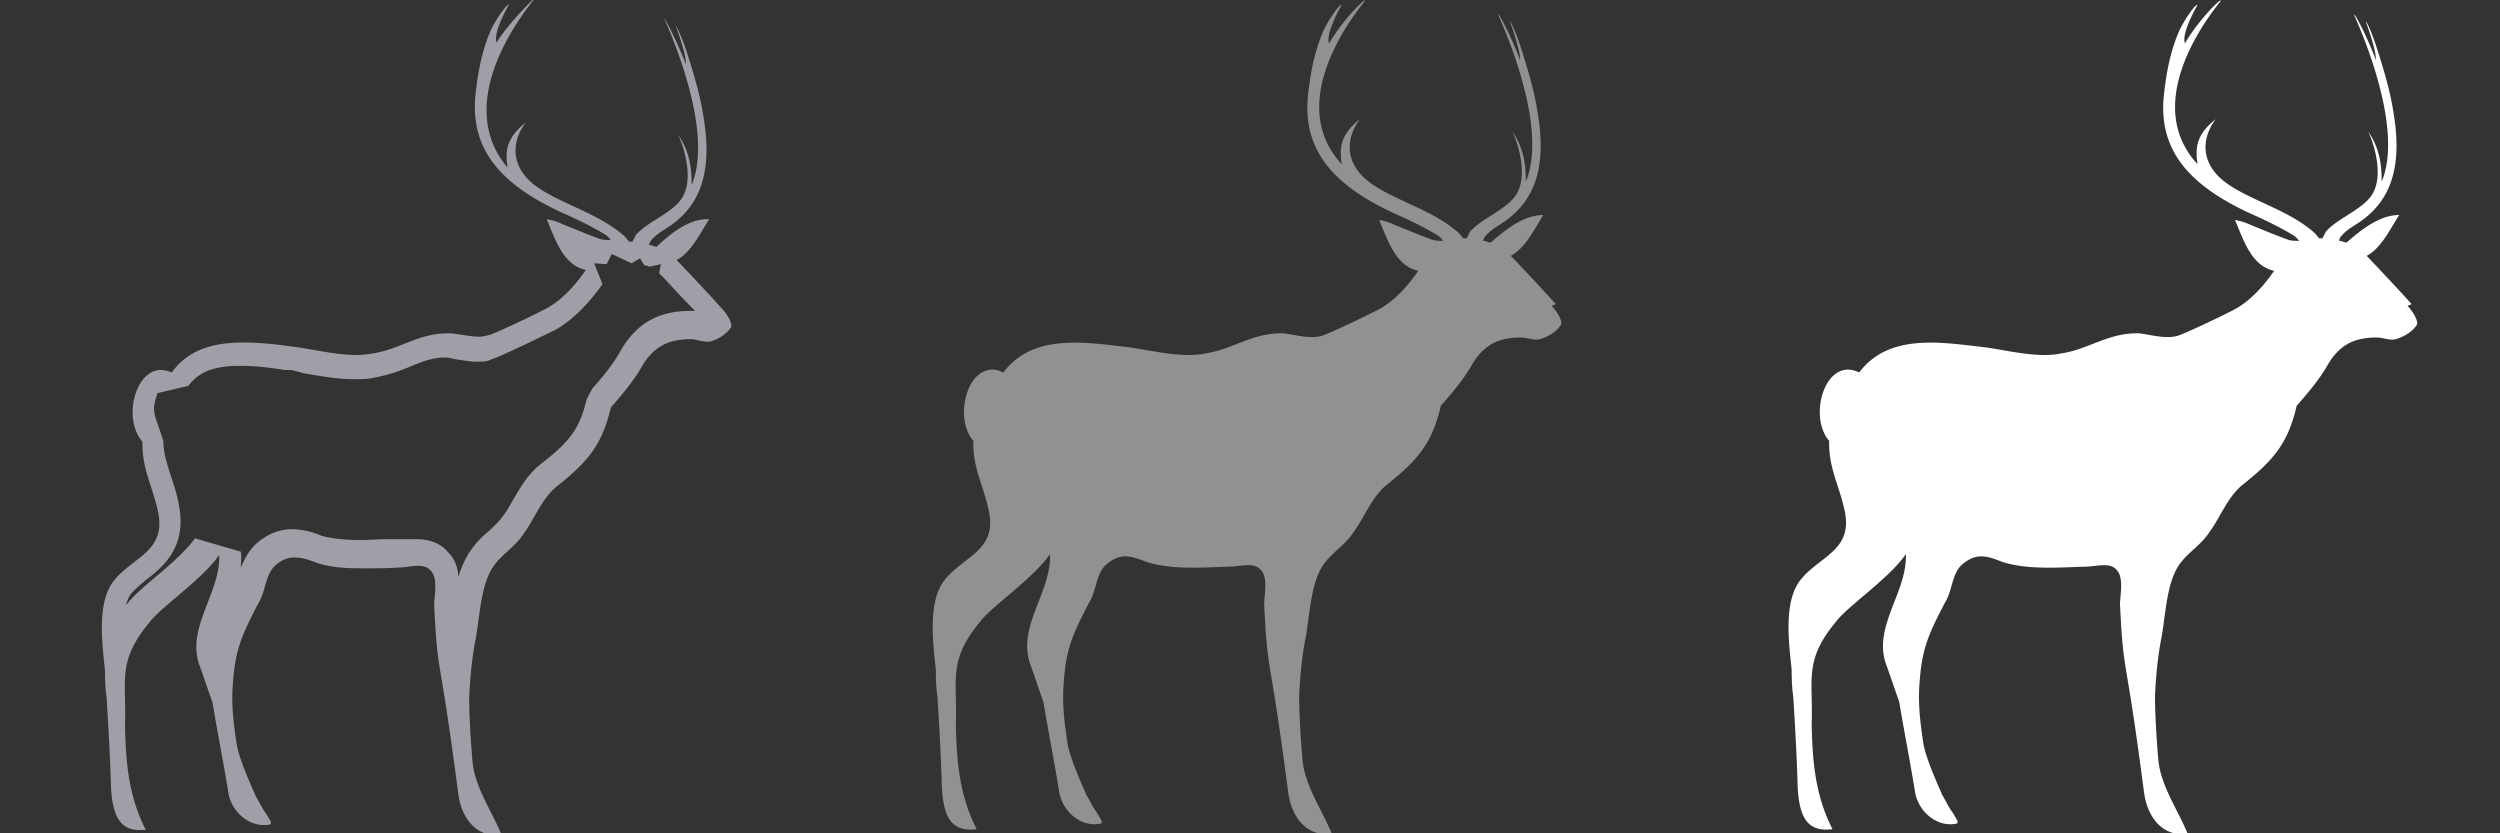
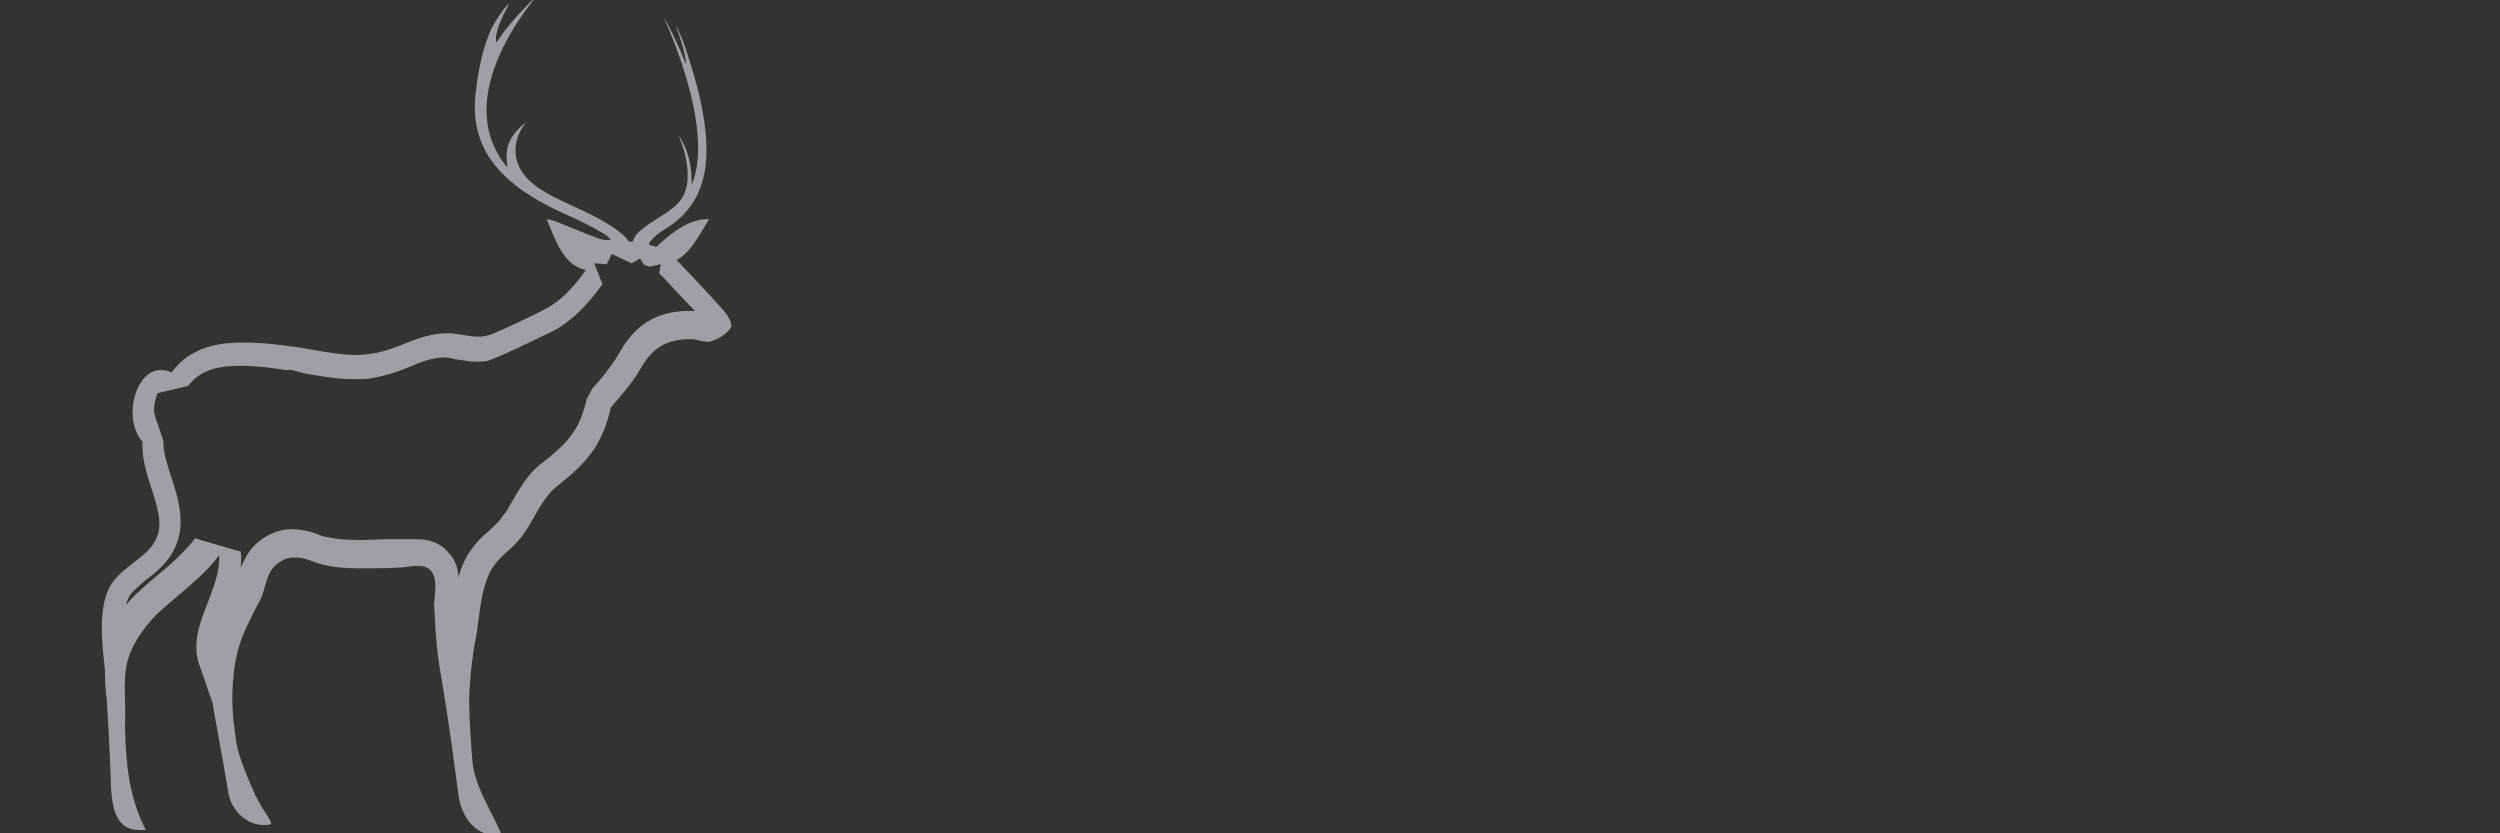
<svg xmlns="http://www.w3.org/2000/svg" id="Layer_1" data-name="Layer 1" viewBox="0 0 30 10" width="30" height="10">
  <rect x="0" y="0" width="30" height="10" fill="#333333" stroke="none" />
  <defs>
    <style>.cls-1 {
        fill: #929090;
      }

      .cls-2 {
        fill: #fff;
      }

      .cls-3 {
        fill: #9f9fa7;
      }</style>
  </defs>
-   <path d="M18.67 3.65c-.17-.19-.35-.38-.54-.58.17-.09.27-.3.39-.49-.23 0-.45.17-.63.33-.03 0-.06-.02-.09-.02 0-.02.01-.04.02-.05.07-.09.18-.14.26-.2.35-.26.48-.66.37-1.3-.04-.26-.12-.52-.2-.77-.04-.13-.12-.32-.13-.31 0 0 .13.35.12.46-.09-.25-.26-.58-.26-.54 0 .01.62 1.31.33 2 0-.16-.01-.38-.16-.6.09.2.19.58.02.79-.13.16-.4.26-.53.41l-.04.08h-.04l-.05-.06c-.3-.27-.73-.38-1.03-.58-.39-.26-.31-.6-.16-.79-.26.2-.24.38-.22.54-.74-.8.28-1.95.28-1.96 0-.04-.29.26-.43.51-.05-.12.15-.46.15-.46-.03-.01-.15.17-.21.29-.11.24-.16.5-.19.76-.08.65.25 1.09 1.03 1.45.18.08.37.17.53.27.03.02.04.04.06.06-.05 0-.11 0-.15-.02-.14-.05-.28-.11-.43-.17a.697.697 0 0 0-.19-.06c.11.26.2.55.47.61-.14.2-.29.36-.47.46-.21.11-.64.31-.69.32-.14.04-.3-.01-.46-.03-.37-.01-.6.19-.93.24-.27.06-.63-.03-.9-.07-.53-.06-1.17-.18-1.53.3-.4-.2-.62.52-.36.82-.01.33.13.55.19.86.09.47-.33.53-.55.83-.19.27-.12.76-.09 1.06 0 .17.01.26.02.33.02.33.04.67.05 1.01.01.42.11.61.42.57-.21-.41-.24-.82-.25-1.25.02-.56-.1-.77.3-1.25.15-.19.63-.51.83-.8.02.46-.41.88-.23 1.34.05.14.1.29.15.43.06.36.13.71.19 1.08.04.25.28.44.51.38v-.03c-.03-.05-.05-.09-.08-.13-.04-.06-.07-.13-.11-.19 0 0 0-.02-.01-.03-.07-.16-.18-.41-.21-.58-.04-.27-.07-.5-.04-.79.03-.38.13-.57.3-.9.09-.14.08-.35.21-.46.16-.13.27-.11.47-.03.3.1.67.07 1 .06.13 0 .3-.06.38.04.09.09.04.31.04.41.03.62.05.64.13 1.14.06.38.11.75.16 1.13.05.34.27.53.52.48-.12-.29-.32-.57-.35-.88-.02-.24-.04-.53-.04-.77.01-.22.03-.44.07-.66.06-.29.06-.71.24-.94.1-.13.24-.21.34-.36.14-.19.22-.43.41-.58.38-.3.54-.51.64-.94.13-.15.26-.3.36-.47.15-.27.34-.35.6-.35.08 0 .16.04.23.02.1-.03.2-.09.25-.17.03-.04-.05-.17-.11-.23Z" class="cls-1" />
-   <path d="M28.94 3.65c-.17-.19-.35-.38-.54-.58.17-.09.27-.3.39-.49-.23 0-.45.17-.63.33-.03 0-.06-.02-.09-.02 0-.02.01-.04.02-.05.07-.09.18-.14.26-.2.35-.26.48-.66.37-1.3-.04-.26-.12-.52-.2-.77-.04-.13-.12-.32-.13-.31 0 0 .13.35.12.46-.09-.25-.26-.58-.26-.54 0 .01.62 1.31.33 2 0-.16-.01-.38-.16-.6.09.2.19.58.02.79-.13.16-.4.26-.53.41l-.04.08h-.04l-.05-.06c-.3-.27-.73-.38-1.03-.58-.39-.26-.31-.6-.16-.79-.26.2-.24.38-.22.54-.74-.8.28-1.95.28-1.96 0-.04-.29.26-.43.51-.05-.12.15-.46.15-.46-.03-.01-.15.17-.21.29-.11.24-.16.5-.19.76-.08.65.25 1.09 1.03 1.45.18.08.37.17.53.27.03.02.04.04.06.06-.05 0-.11 0-.15-.02-.14-.05-.28-.11-.43-.17a.697.697 0 0 0-.19-.06c.11.26.2.55.47.61-.14.2-.29.36-.47.46-.21.11-.64.31-.69.32-.14.04-.3-.01-.46-.03-.37-.01-.6.19-.93.24-.27.06-.63-.03-.9-.07-.53-.06-1.17-.18-1.53.3-.4-.2-.62.52-.36.82-.01.33.13.55.19.86.09.47-.33.53-.55.83-.19.27-.12.76-.09 1.06 0 .17.01.26.02.33.02.33.04.67.05 1.01.01.42.11.61.42.57-.21-.41-.24-.82-.25-1.25.02-.56-.1-.77.3-1.25.15-.19.63-.51.83-.8.02.46-.41.88-.23 1.34.05.14.1.29.15.43.06.36.13.71.19 1.08.04.25.28.44.51.38v-.03c-.03-.05-.05-.09-.08-.13-.04-.06-.07-.13-.11-.19 0 0 0-.02-.01-.03-.07-.16-.18-.41-.21-.58-.04-.27-.07-.5-.04-.79.03-.38.13-.57.3-.9.09-.14.08-.35.21-.46.16-.13.27-.11.47-.03.3.1.67.07 1 .06.13 0 .3-.06.38.04.09.09.04.31.04.41.03.62.05.64.13 1.14.06.38.11.75.16 1.13.05.34.27.53.52.48-.12-.29-.32-.57-.35-.88-.02-.24-.04-.53-.04-.77.01-.22.03-.44.07-.66.06-.29.06-.71.24-.94.1-.13.24-.21.34-.36.14-.19.22-.43.41-.58.38-.3.54-.51.64-.94.13-.15.26-.3.36-.47.15-.27.34-.35.6-.35.08 0 .16.04.23.02.1-.03.2-.09.25-.17.03-.04-.05-.17-.11-.23Z" class="cls-2" />
  <path d="m7.39 3.07.19.09.1-.06.05.08.07.02.13-.03-.02.11.07.07c.12.13.24.26.36.38h-.05c-.4 0-.67.16-.86.51-.09.15-.21.3-.32.42l-.07.13c-.08.34-.19.5-.54.77-.17.13-.26.3-.35.45-.04.07-.07.13-.13.2-.03.05-.08.09-.14.15-.07.06-.14.12-.19.19-.09.11-.15.24-.19.38 0-.11-.04-.22-.12-.3-.09-.11-.22-.16-.39-.16H4.66c-.11 0-.22.01-.34.01-.2 0-.35-.02-.46-.05a.948.948 0 0 0-.35-.08c-.15 0-.29.05-.43.17-.1.09-.15.2-.19.29 0-.06.01-.12 0-.19l-.55-.16c-.1.14-.3.32-.47.46-.14.12-.26.22-.34.32 0 0-.02.02-.02.03.01-.05.03-.09.05-.13.05-.06.12-.12.19-.18.2-.15.49-.39.4-.88-.02-.13-.06-.25-.1-.37-.05-.16-.09-.28-.09-.42l-.07-.21s-.05-.11-.04-.2c.01-.1.05-.16.03-.16l.38-.09c.13-.17.31-.24.62-.24.17 0 .36.02.54.05h.08l.15.04c.18.03.39.07.59.07.1 0 .18 0 .26-.02.16-.03.3-.08.42-.13.14-.06.27-.11.42-.11.04 0 .08.01.12.02.08.01.17.03.25.03.07 0 .14 0 .19-.03.11-.03.74-.34.76-.35.2-.11.39-.3.57-.55l-.1-.25c.05 0 .11.01.15.01l.06-.12M6.39 0s-.29.28-.43.51c-.05-.12.15-.46.15-.46-.03 0-.15.17-.21.29-.11.24-.16.5-.19.76-.08.65.25 1.09 1.03 1.45.18.08.37.17.53.27.03.02.04.04.06.06-.05 0-.11 0-.15-.02-.14-.05-.28-.11-.43-.17a.697.697 0 0 0-.19-.06c.11.26.2.55.47.61-.14.2-.29.36-.47.46-.21.11-.64.31-.69.32-.04.01-.08.02-.12.02-.11 0-.23-.03-.34-.04h-.04c-.35 0-.57.19-.89.24-.06.01-.13.02-.2.02-.23 0-.49-.06-.69-.09-.21-.03-.44-.06-.67-.06-.33 0-.65.07-.86.36a.345.345 0 0 0-.13-.03c-.31 0-.46.59-.22.86-.01.33.13.55.19.86.09.47-.33.53-.55.83-.19.27-.12.76-.09 1.06 0 .17.01.26.02.33.02.33.04.67.05 1.01.01.38.1.57.34.57h.08c-.21-.41-.24-.82-.25-1.25.02-.56-.1-.77.3-1.25.15-.19.63-.51.83-.8.02.46-.41.88-.23 1.34.05.14.1.29.15.43.06.36.13.71.19 1.08.03.21.22.39.42.39.03 0 .06 0 .09-.01v-.03c-.03-.05-.05-.09-.08-.13-.04-.06-.07-.13-.11-.19 0 0 0-.02-.01-.03-.07-.16-.18-.41-.21-.58-.04-.27-.07-.5-.04-.79.03-.38.13-.57.3-.9.09-.14.08-.35.21-.46.08-.07.15-.09.23-.09.07 0 .15.02.25.06.17.06.36.07.56.07.15 0 .3 0 .44-.01.07 0 .15-.02.22-.02.06 0 .12.01.16.06.09.09.04.31.04.41.03.62.05.64.13 1.14.06.38.11.75.16 1.13.04.3.22.49.44.49h.08c-.12-.29-.32-.57-.35-.88-.02-.24-.04-.53-.04-.77.01-.22.03-.44.07-.66.06-.29.06-.71.24-.94.1-.13.24-.21.34-.36.14-.19.22-.43.41-.58.38-.3.54-.51.64-.94.13-.15.26-.3.36-.47.15-.27.34-.35.6-.35.06 0 .13.03.19.03h.04c.1-.03.2-.09.25-.17.03-.04-.05-.17-.11-.23-.17-.19-.35-.38-.54-.58.17-.09.27-.3.39-.49h-.02c-.23 0-.44.17-.61.33-.03 0-.06-.02-.09-.02 0-.02.01-.04.02-.05.07-.09.18-.14.26-.2.35-.26.48-.66.37-1.3-.04-.26-.12-.52-.2-.77C8.2.49 8.12.31 8.11.31c0 0 .13.35.12.46-.09-.24-.25-.55-.26-.55 0 .01.62 1.31.33 2 0-.16-.01-.38-.16-.6.09.2.19.58.02.79-.13.16-.4.26-.53.41l-.04.08h-.04l-.05-.06c-.3-.27-.73-.38-1.03-.58-.39-.26-.31-.6-.16-.79-.26.2-.24.38-.22.54C5.38 1.17 6.4.02 6.4 0h-.01Z" class="cls-3" />
</svg>